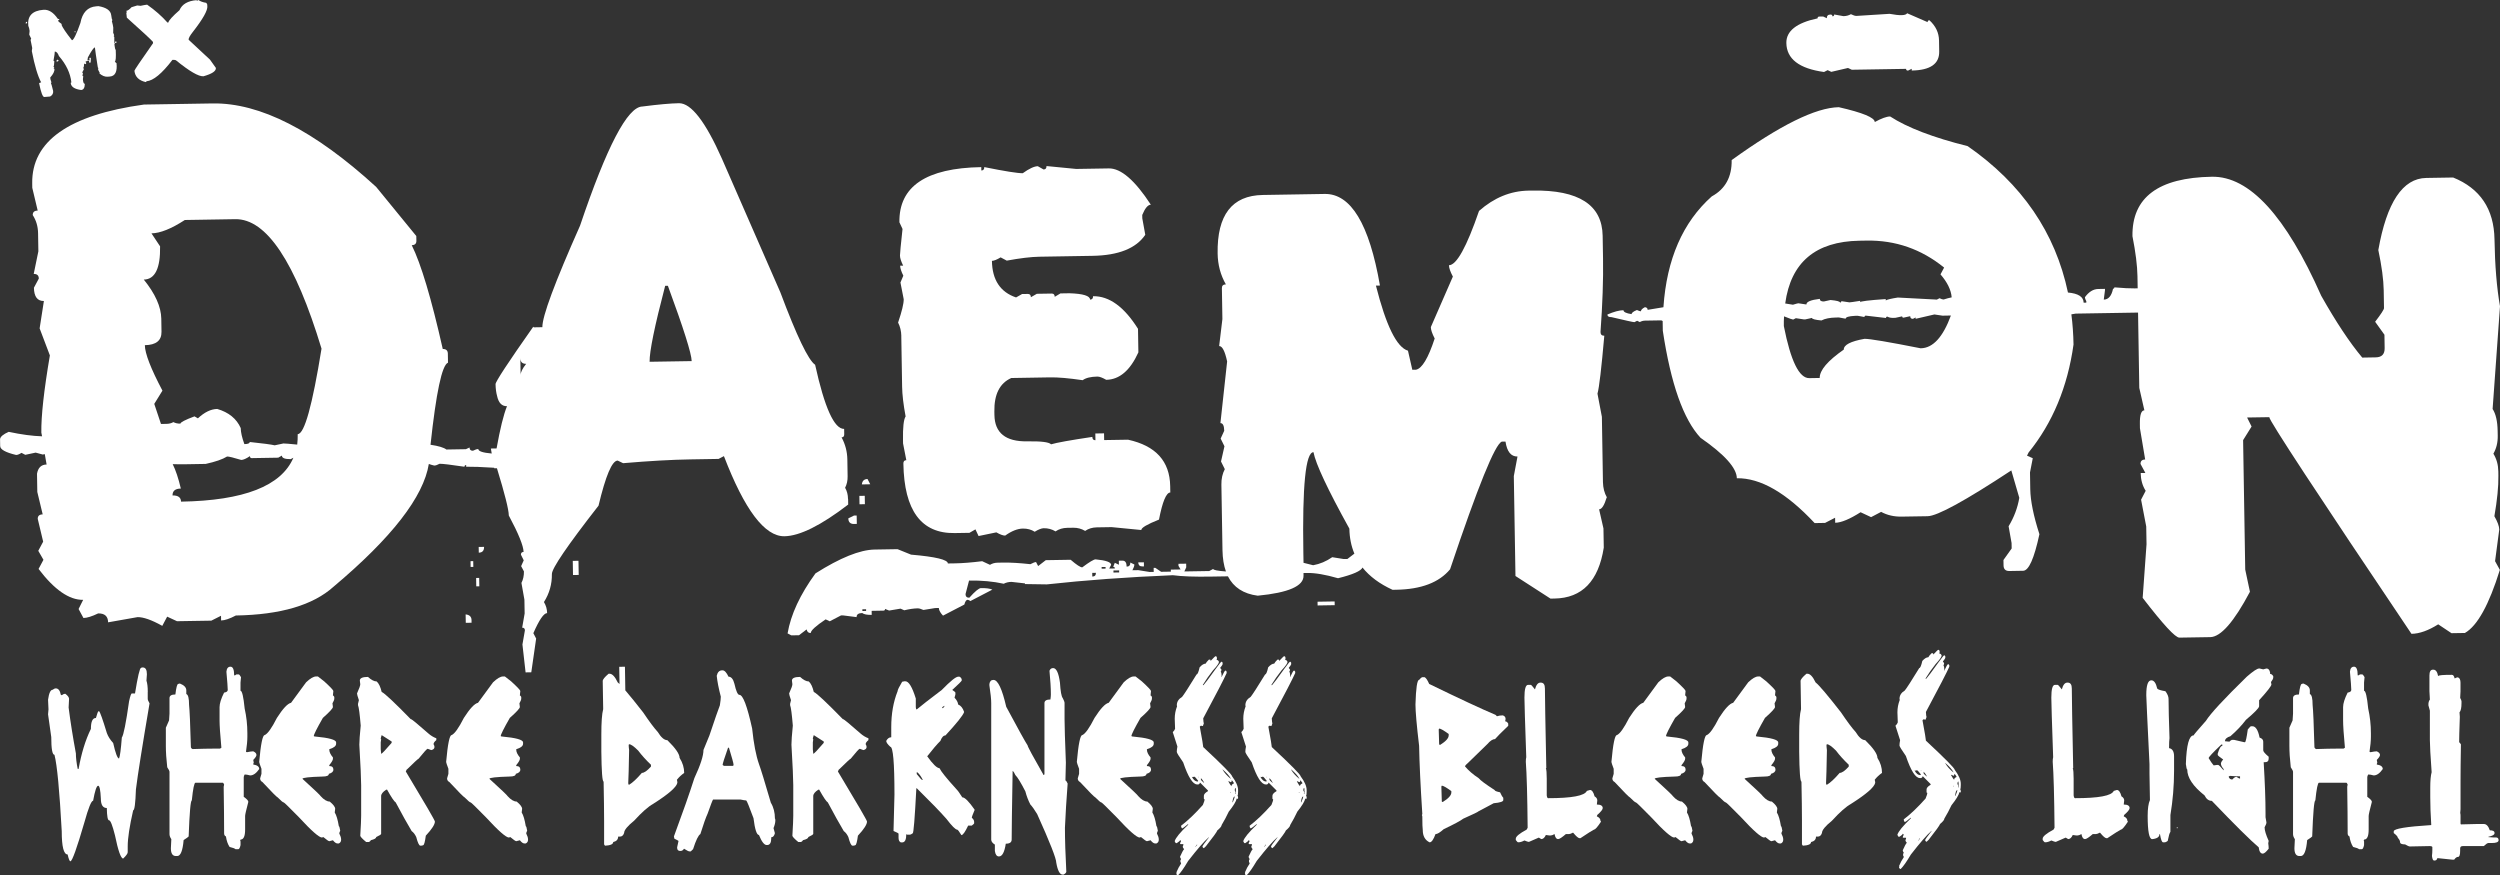
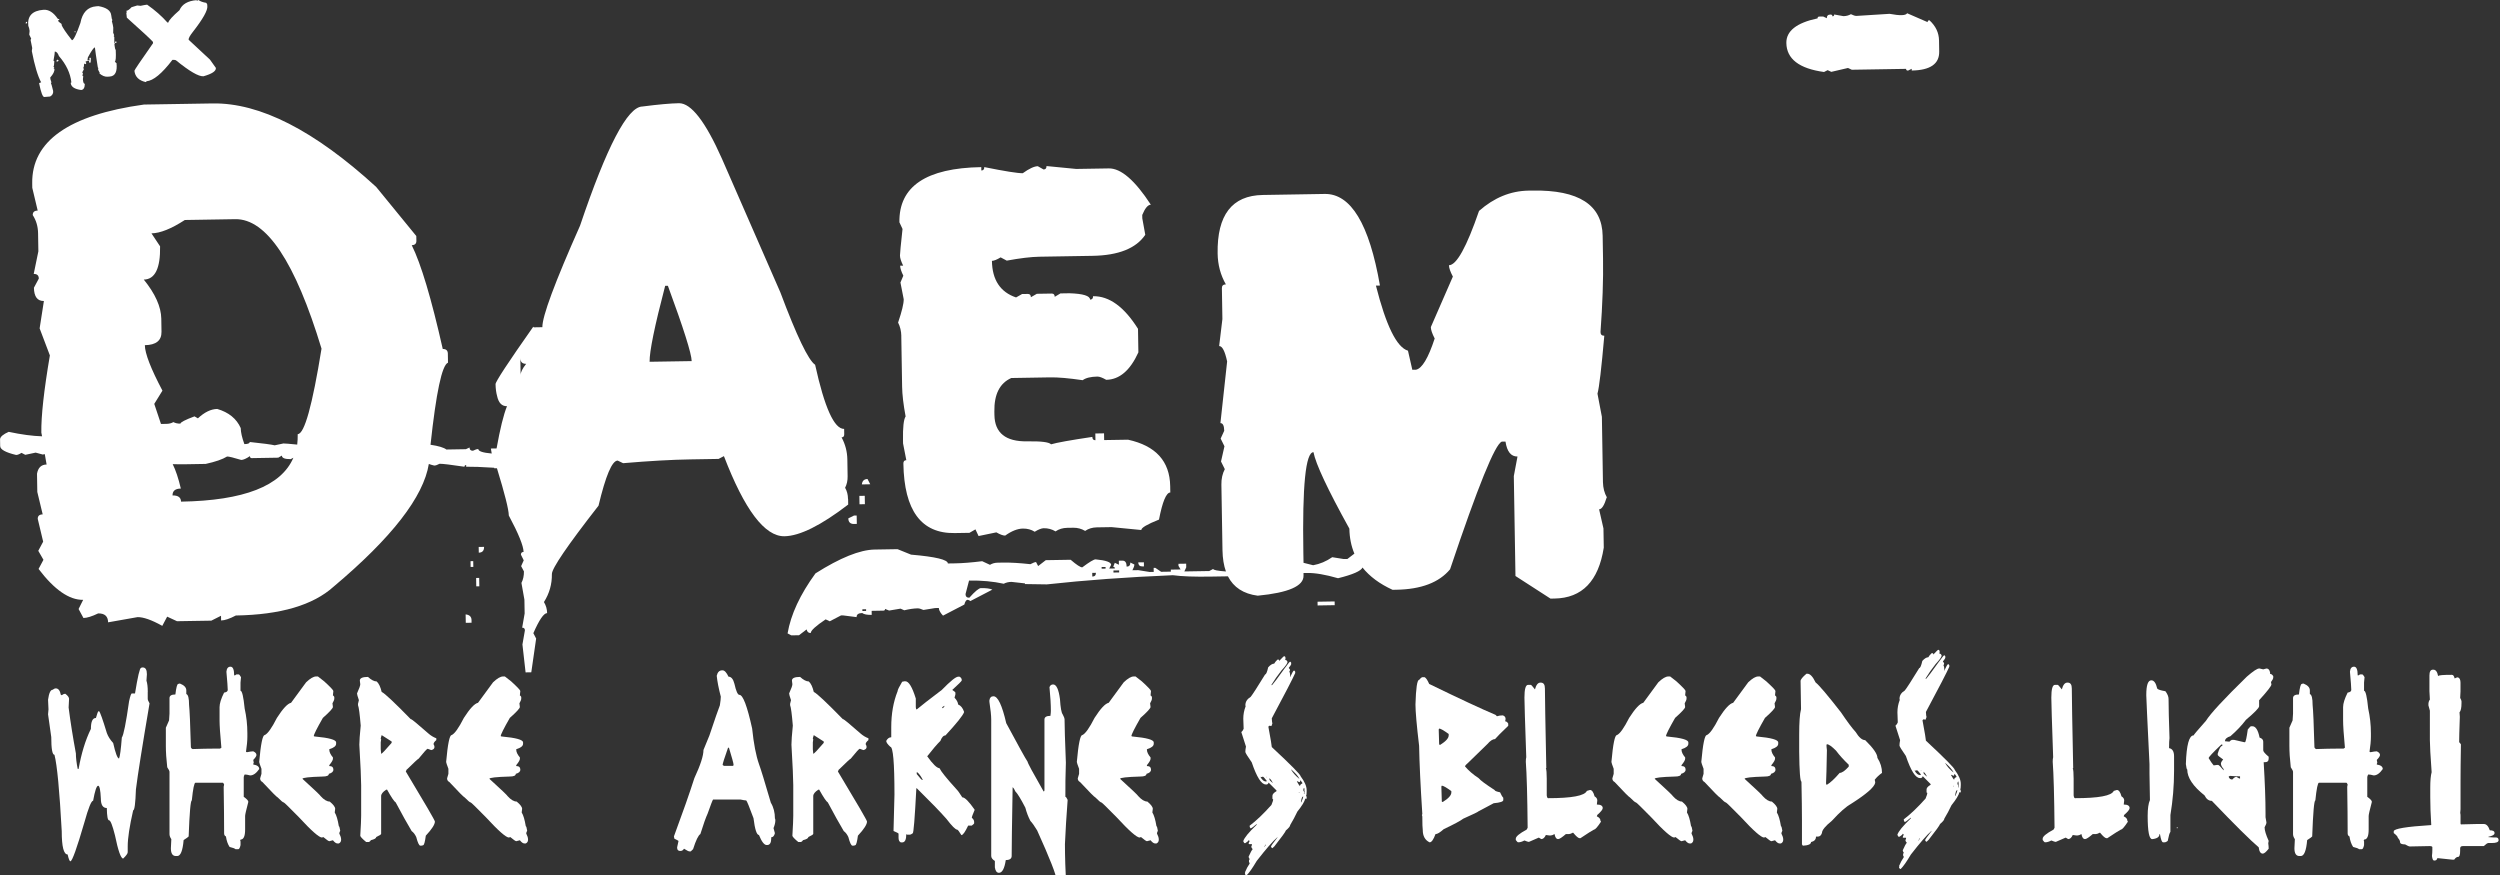
<svg xmlns="http://www.w3.org/2000/svg" id="b" viewBox="0 0 849.56 297.5">
  <rect x="0" y="0" width="849.56" height="297.5" fill="#333333" stroke="none" />
  <g id="c">
    <path d="M294.81,162.78c-1.16.02-1.8.63-1.93,1.84l2.85-.05-.93-1.8Z" style="fill:#fff;" />
    <path d="M288.17,169.52c-.02-1.44-.35-2.69-.98-3.76.59-1.15.88-2.45.85-3.91l-.09-5.71c-.04-2.67-.7-5.17-1.96-7.51.61-.01.91-.36.9-1.06l-.03-1.81c-3.36.06-6.65-7.21-9.86-21.8-2.31-1.56-6.24-9.76-11.82-24.62l-19.85-45.41c-5.61-12.63-10.48-18.91-14.6-18.85-2.89.05-7.04.42-12.44,1.12-5.03.08-12.09,13.58-21.17,40.48-8.6,19.35-12.87,30.86-12.81,34.51l-2.85.05c-.16,0-.23-.07-.23-.23-8.57,12.18-12.84,18.69-12.83,19.53.03,1.53.2,2.87.52,4.01.5,2.36,1.62,3.52,3.37,3.49-1.18,2.91-2.35,7.7-3.54,14.35l-1.94.03.29,1.7c-3.03-.27-4.55-.77-4.56-1.53-.46,0-1.07.2-1.82.59-.77.01-1.15-.36-1.16-1.11l-1.24.58-6.62.11c-.86-.66-2.66-1.21-5.4-1.62,1.92-17.79,3.89-27.09,5.94-27.89l-.05-3.08c-.02-1.07-.6-1.59-1.73-1.58-3.87-17.16-7.38-28.91-10.54-35.27,1.07-.02,1.6-.52,1.58-1.51l-.03-1.6-13.65-16.7c-20.97-19.17-39.5-28.63-55.58-28.36l-23.31.38c-25.56,3.54-38.22,12.48-37.98,26.81l.02,1.48,1.84,7.74c-1.14.02-1.7.53-1.68,1.53,1.17,1.8,1.77,3.85,1.81,6.14l.1,6.17-1.58,7.69c1.14-.02,1.72.51,1.73,1.58l-1.66,3.11c.05,3.04,1.18,4.54,3.39,4.51l-1.45,9.3,3.48,9.19c-2.03,11.93-2.99,20.67-2.9,26.24l.25,1.25c-3.28-.1-7.06-.6-11.34-1.52-1.82.8-2.8,1.61-2.94,2.44l.04,2.4c.02,1.16,1.83,2.16,5.43,3.02.46,0,1.07-.25,1.82-.72l1.28.67,3.53-.75,2.41.65.69-.14.62,3.53c-1.82.03-2.9,1.08-3.26,3.14l.1,6.19,1.83,7.62c-1.14.02-1.7.53-1.68,1.53l1.84,7.74-1.66,3.11,1.76,3.05-1.66,3.11c5.38,7.08,10.43,10.58,15.15,10.5l-1.55,3.11,1.65,3.06c1.22-.02,2.89-.54,5-1.56,2.22-.04,3.35.97,3.38,3.03l10.01-1.77c1.98-.03,4.79.95,8.4,2.97l1.66-3.13,3.34,1.55,11.67-.19,3.29-1.66.03,1.6c1.22-.02,2.89-.58,5.01-1.69,15.16-.25,26.24-3.51,33.22-9.8,19.77-16.63,30.56-30.53,32.36-41.7.61.23,1.23.41,1.84.55.46,0,1.06-.21,1.8-.61,1-.02,3.82.32,8.48,1.01,0-.37.18-.57.57-.57v.56c2.11-.03,5.28.08,9.51.35l.03.18h.92c2.65,8.64,4,13.99,4.03,16.05,3.31,6.2,4.98,10.33,5.02,12.38-.61.01-.91.32-.9.93l.95,1.92-.88,1.97.95,1.8c.02,1.46-.26,2.77-.85,3.91l1.01,5.69.08,4.69-.84,4.83c.61-.01.92.29.93.9l-.84,4.81,1.07,9.48,1.94-.03,1.65-11.47-.95-1.82c1.98-4.53,3.54-6.81,4.68-6.83-.02-1.36-.39-2.61-1.08-3.75,1.85-2.92,2.75-6.09,2.7-9.52-.03-1.9,5.25-9.65,15.85-23.24,2.43-10.18,4.59-15.29,6.5-15.32l1.85.89c8.91-.76,16.51-1.19,22.84-1.29l9.6-.16,1.82-.95c7.01,18.26,13.87,27.34,20.57,27.23,5.18-.08,12.4-3.67,21.66-10.77l-.03-1.94ZM61.52,170.48c-.02-1.44-.99-2.15-2.89-2.12-.02-1.53.91-2.31,2.82-2.34-.82-3.49-1.74-6.25-2.76-8.29,1.38.05,2.94.06,4.69.03l6.52-.11c3.33-.73,5.76-1.57,7.27-2.52.61-.01,2.21.38,4.81,1.17.69-.01,1.68-.44,2.96-1.3,0,.46.2.68.59.68l9.02-.15,1.24-.71c.01.83,1.01,1.23,3,1.2l.91-.47c-4.11,9.6-16.84,14.57-38.18,14.92ZM101.17,147.54c.02,1.22-.04,2.41-.17,3.54-2.67-.26-4.24-.39-4.69-.38l-2.97.63c-1.15-.28-3.97-.66-8.48-1.13,0,.46-.6.7-1.82.72-.8-2.2-1.21-4.01-1.24-5.46-1.42-3.19-4.08-5.35-7.98-6.49-2.14.04-4.33,1.1-6.57,3.19l-1.16-.67c-3.19,1.19-4.78,2.02-4.77,2.47-.92.02-1.72-.16-2.4-.52-.68.39-1.47.59-2.39.6l-1.83.03-2.28-6.82,2.78-4.5c-3.95-7.48-5.94-12.62-5.98-15.45,3.82-.06,5.7-1.58,5.66-4.55l-.07-4.46c-.07-4.04-2.05-8.47-5.95-13.28,3.82-.06,5.67-3.83,5.54-11.3l-2.93-4.41c2.97-.05,6.75-1.56,11.34-4.54l17.14-.28c10.59-.17,20.37,14.5,29.31,44-3.12,19.33-5.81,29.02-8.09,29.05ZM176.92,127.44l-.09-5.73c.02,1.31.68,1.95,1.97,1.93-1.27,1.62-1.89,2.89-1.88,3.8ZM220.75,122.95c-.06-3.51,1.7-12.12,5.29-25.82l.92-.02c5.35,14.55,8.05,23.09,8.09,25.6l-14.29.23Z" style="fill:#fff;" />
-     <rect x="194.69" y="190.58" width="1.94" height="4.81" transform="translate(-3.15 3.24) rotate(-.94)" style="fill:#fff;" />
    <path d="M158.23,208.8l.05,2.85,1.96-.03v-.9c-.03-1.16-.7-1.8-2-1.93Z" style="fill:#fff;" />
    <rect x="159.91" y="190.7" width=".92" height="1.96" transform="translate(-3.12 2.65) rotate(-.94)" style="fill:#fff;" />
    <rect x="292.05" y="168.52" width="1.83" height="2.85" transform="translate(-2.74 4.81) rotate(-.94)" style="fill:#fff;" />
    <path d="M164.5,185.84l-1.83.03.03,1.94c1.22-.02,1.82-.68,1.8-1.97Z" style="fill:#fff;" />
    <path d="M290.25,178.05l.92-.02-.05-2.85-.92.02-1.92.95c.02,1.29.68,1.93,1.97,1.91Z" style="fill:#fff;" />
    <rect x="161.82" y="196.4" width="1.04" height="2.85" transform="translate(-3.22 2.69) rotate(-.94)" style="fill:#fff;" />
    <path d="M388.05,192.47h.69s-.02-1.39-.02-1.39l-1.94.03c.08.92.51,1.37,1.27,1.35Z" style="fill:#fff;" />
    <path d="M306.28,114.23l.28,17.14c.04,2.74.44,6.12,1.19,10.15-.66,1-.96,3.67-.89,8.02l.02,1.15,1.11,5.69c-.68.01-1.01.4-1,1.16.26,15.93,6.07,23.8,17.43,23.61l5.02-.08,2.04-1.18,1.06,2.27,6.04-1.25c1.3.74,2.3,1.11,3,1.1,2.18-1.56,4.19-2.36,6.02-2.39,1.51-.02,2.85.34,4.02,1.08,1.28-.78,2.3-1.18,3.06-1.2,1.44-.02,2.78.34,4.02,1.08,1.12-.78,2.45-1.19,3.98-1.21l2.06-.03c1.44-.02,2.78.34,4.02,1.08,1.12-.78,2.45-1.19,3.98-1.21l5.02-.08,10.08.98c-.01-.76,1.99-1.94,6.01-3.54,1.19-6.11,2.47-9.19,3.85-9.21l-.04-2.17c-.14-8.46-4.91-13.71-14.32-15.77l-8.12.13-.04-2.29-2.96.05.04,2.29c-.7.01-1.05-.36-1.06-1.13-7.44,1.11-12.12,1.95-14.02,2.52-.69-.75-3.4-1.09-8.12-1.01-7.32.12-11.03-2.87-11.13-8.96l-.02-1.15c-.1-5.86,1.82-9.66,5.75-11.41l13.14-.22c2.75-.05,6.45.28,11.12.96,1.05-.78,2.72-1.19,5-1.23.69-.01,1.69.36,3,1.1,4.5-.07,8.14-3.18,10.93-9.33l-.13-8c-4.7-7.48-9.78-11.17-15.27-11.08.01.77-.33,1.15-1.02,1.16-.02-1.29-2.36-2.01-6.99-2.16l-3.08.05-1.94,1.16c-.01-.75-.36-1.12-1.04-1.11l-5.04.08-2.02,1.16c-.01-.75-.37-1.12-1.06-1.11l-1.94.03-2.04,1.16c-5.36-1.81-8.1-5.96-8.2-12.43.68-.01,1.67-.41,2.96-1.19l2.08,1.11c4.55-.84,8.24-1.28,11.06-1.33l18.06-.3c8.83-.14,14.81-2.52,17.95-7.15l-1.01-5.59-.02-1.15c.95-2.31,1.92-3.47,2.92-3.49-5.4-8.29-10.16-12.4-14.27-12.33l-11.1.18-10.08-.98c.01.77-.32,1.15-1,1.16l-1.96-1.11c-1.22.02-2.92.81-5.11,2.38-1.68.03-6.04-.66-13.08-2.08.01.77-.32,1.15-1,1.16l-.02-1.15c-18.75.31-28.02,6.56-27.82,18.75l1.06,2.27c-.59,5.42-.88,8.43-.87,9.04.01.83.38,1.97,1.08,3.42l-1.02.02c.01.83.38,1.97,1.08,3.4l-.98,2.31,1.11,5.69c.02,1.46-.61,4.1-1.91,7.93.7,1.36,1.07,2.89,1.1,4.57Z" style="fill:#fff;" />
    <rect x="447.73" y="204.46" width="5.81" height="1.27" transform="translate(-3.29 7.39) rotate(-.94)" style="fill:#fff;" />
    <path d="M546.08,169.06c-.87-1.51-1.32-3.25-1.36-5.23l-.36-22.18-1.5-7.87c.58-2.06,1.35-8.63,2.32-19.69-.85.01-1.28-.4-1.29-1.25.69-9.54.98-17.85.86-24.93l-.13-7.77c-.17-10.51-8.11-15.64-23.82-15.38l-1.38.02c-6.1.1-11.7,2.4-16.81,6.9-4.22,12.27-7.63,18.42-10.22,18.46.01.92.46,2.2,1.33,3.85l-7.49,17.17c.01.92.45,2.21,1.31,3.87-2.18,6.66-4.3,10.2-6.35,10.61l-1.25.02-1.48-6.48c-3.83-1.16-7.45-8.53-10.89-22.12l1.37-.02c-3.62-20.9-9.89-31.28-18.8-31.13l-21.04.35c-10.43.17-15.54,6.81-15.32,19.9.06,3.82.99,7.31,2.8,10.48-.92.02-1.37.45-1.35,1.29l.17,10.5-1.1,9.17c1.06-.02,1.96,1.73,2.71,5.23l-2.28,20.96c.83-.01,1.26.85,1.29,2.6l-1.21,2.65,1.29,2.62-1.17,5.17,1.29,2.6c-.81,1.54-1.2,3.3-1.16,5.27l.37,22.29c.05,2.77.44,5.17,1.17,7.21-2.88-.21-4.32-.5-4.33-.86l-1.34.71-8.46.14.64-1.39-.02-1.25-2.62.04v.69s.72,1.24.72,1.24l-3.31.05v.69s-3.3.05-3.3.05l-1.96-1.34h-.58s.02,1.38.02,1.38l-1.38.02-3.89-.62-1.96.03c.44-.84.66-1.49.66-1.95l-1.37-.67c.02.92-.4,1.38-1.25,1.4-.02-1.37-.49-2.05-1.41-2.04l-1.25.02.02,1.37-1.39-.66-.54,1.38c.38,0,.57.18.57.55l-1.94.03.67-1.26c-.02-.92-1.79-1.54-5.3-1.87-.61.01-2.12.92-4.52,2.72-.61.01-1.93-.85-3.94-2.58l-8.46.14-2.59,2-.71-1.36c-.38,0-1.02.25-1.93.72-3.67-.4-6.73-.58-9.16-.54l-1.94.03c-1,.02-1.88.26-2.63.73l-2.65-1.23c-3.65.45-6.69.69-9.14.73l-2.52.04c-.02-1.29-4.19-2.29-12.51-3l-4.59-1.86-7.77.13c-5.03.08-11.73,2.79-20.12,8.1-5.22,7.17-8.38,13.96-9.48,20.39l1.26.67,2.62-.04,2.59-1.98c.17.83.63,1.24,1.4,1.23-.01-.83,1.68-2.38,5.07-4.65l1.39.66,3.84-2h.69s4.59.58,4.59.58c-.01-.91.62-1.36,1.92-1.39.55.45,1.63.66,3.22.63l-.02-1.37,4-.07c.38,0,.56-.21.55-.59l1.38.56,3.89-.65,1.26.56c1.74-.42,3.27-.64,4.57-.66.46,0,1.11.17,1.95.55l3.99-.65,1.25-.02c0,.54.29,1.19.84,1.94.15.22.35.44.57.66l7.25-3.77c.28-1.08.66-1.62,1.12-1.62.39.08.7.22.92.44l7.48-3.89c-.84-.38-2.13-.55-3.88-.52-.7.01-2.01,1.1-3.95,3.27-.85.01-1.28-.4-1.29-1.23l1.2-4.6c4.26-.07,8.19.29,11.79,1.08.75-.4,1.63-.61,2.62-.63l4.59.51v.23s7.42.11,7.42.11c13.09-1.43,27.36-2.48,42.83-3.12,3.05.41,7.39.57,13.03.47l5.69-.09c1.92,3.76,5.29,5.96,10.13,6.58,10.43-1,15.62-3.27,15.56-6.78v-.92s1.18-.02,1.18-.02c2.75-.05,6.27.55,10.55,1.79,5.05-1.25,7.81-2.47,8.31-3.64,2.43,3.04,5.82,5.56,10.21,7.57l1.27-.02c8.46-.14,14.55-2.46,18.28-6.95,9.44-28.12,15.3-42.57,17.58-43.38l1.25-.02c.51,3.42,1.88,5.12,4.08,5.08l-1.25,6.65.56,33.95,11.9,7.68,1.37-.02c9.37-.15,14.95-5.92,16.74-17.3l-.11-6.52-1.48-6.5c.92-.02,1.77-1.36,2.58-4.04ZM293.06,207.63v-.58s1.26-.02,1.26-.02v.58s-1.26.02-1.26.02ZM371.19,195.93l-.02-1.25,1.25-.02c.01.83-.4,1.26-1.23,1.27ZM374.36,193.25v-.56s1.34-.02,1.34-.02v.56s-1.34.02-1.34.02ZM378.38,194.56v-.69s1.93-.03,1.93-.03v.69s-1.93.03-1.93.03ZM457.88,189.95l-1.27.02-3.89-.62c-2.03,1.41-4.19,2.32-6.48,2.73l-3.27-.82-.06-3.46c-.37-22.72.77-34.1,3.44-34.14.74,3.96,4.81,12.63,12.2,25.99.05,3.1.63,5.93,1.7,8.49l-2.38,1.82Z" style="fill:#fff;" />
-     <path d="M849.31,179.98c-.02-1.15-.58-2.67-1.66-4.56.96-5.5,1.42-10.08,1.36-13.73l-.02-1.5c-.04-2.28-.6-4.28-1.68-6.01,1.02-1.78,1.52-3.81,1.48-6.09l-.03-1.6c-.05-3.34-.63-5.85-1.71-7.51l2.51-34.92c-1.1-6.23-1.73-13.81-1.87-22.72-.17-10.29-4.86-17.3-14.05-21.02l-9.14.15c-8,.13-13.43,8.3-16.29,24.5,1.16,5.47,1.77,10.03,1.83,13.68l.1,6.06c0,.46-1,2.01-3.01,4.63l3.16,4.41.07,4.56c.03,2.06-.98,3.1-3.03,3.13l-4.58.08c-4.28-5.11-8.93-12.12-13.95-21.02-12.03-27.17-24.41-40.65-37.13-40.44-18.22.3-27.22,7.04-27.01,20.22,1.08,5.47,1.64,10,1.7,13.58l.07,4.12-1.06.02c-1.53.03-3.81-.09-6.86-.35,0,.31-.15.46-.45.47-.5,2.44-1.55,3.67-3.15,3.7l.41-3.19v-.46s-2.3.04-2.3.04c-1.68.03-3.19.96-4.52,2.8,0,.31.16.76.48,1.37v.46s-.91.02-.91.02c-.03-1.98-1.81-3.14-5.33-3.45-4.29-20.36-15.65-36.94-34.07-49.74-11.72-2.93-20.5-6.29-26.36-10.09-1.22.02-2.96.65-5.22,1.9-.02-1.51-4.09-3.19-12.21-5.05-7.85.13-19.99,6.12-36.42,17.97.09,5.72-2.16,9.84-6.76,12.34-9.85,8.78-15.32,21.33-16.43,37.67-1.52.25-3.31.54-5.36.88,0-.53-.32-.83-.93-.9-.91.47-1.36.94-1.35,1.4-.29,0-.74-.14-1.36-.44-1.21.48-1.82.95-1.81,1.4-1.84-.27-2.76-.72-2.77-1.33-1.44.02-3.26.51-5.46,1.46.01.61.47.91,1.39.89,4.81,1.15,7.41,1.71,7.8,1.71l.91-.47.92.44c.53-.31,1.13-.48,1.8-.49l5.5-.09.46.22.05,3.31c2.72,18.02,7,30.14,12.83,36.38,8.16,5.66,12.27,10.24,12.33,13.74,8.01-.13,16.82,4.95,26.44,15.24l3.54-.06,3.41-1.76.03,1.71c2.05-.03,4.93-1.23,8.63-3.58l3.57,1.67,3.41-1.79c2.07,1.12,4.4,1.66,6.99,1.61l8.81-.14c3.28-.05,12.77-5.24,28.44-15.56l2.71,9.31c-.56,3.37-1.77,6.59-3.63,9.67l1.01,5.71.03,1.83-2.79,3.92.03,1.83c.02,1.29.68,1.93,1.97,1.91l4.69-.08c1.92-.03,3.75-4.18,5.53-12.43-2.01-6.22-3.04-11.32-3.11-15.28l-.09-5.71.94-4.83-1.95-.86.53-1.08c8.16-10.07,13.26-22.3,15.27-36.69-.06-3.5-.3-6.92-.73-10.26l1.48-.25,21.18-.35.42,25.6,1.73,7.62c-1.07.02-1.58,1.56-1.53,4.61l.02,1.48,1.78,10.62c-1.07.02-1.6.52-1.58,1.51l1.65,3.06-1.6.03c.04,2.29.6,4.3,1.7,6.04l-1.56,3.01,1.75,9.12.1,6.04-1.31,18.21c6.94,9.02,11.1,13.53,12.47,13.51l10.5-.17c3.58-.06,8.07-5.2,13.48-15.41l-1.6-7.54-.72-43.99,2.88-4.63-1.53-3.06,7.54-.12c.02,1.22,16.12,25.77,48.32,73.63,2.73-.04,5.76-1.13,9.09-3.23l4.51,3.01,4.56-.07c4.24-2.43,8.2-9.58,11.88-21.45l-1.63-2.95,1.41-10.65ZM652.75,118.37c-11.01-2.18-17.39-3.26-19.14-3.23-4.73.84-7.07,2.06-7.05,3.66-5.5,3.83-8.22,7.04-8.18,9.64l-3.54.06c-3.43.06-6.32-5.84-8.65-17.69-.02-1.14,0-2.24.07-3.31,1.83.74,2.86,1.1,3.1,1.1l.91-.47,2.74.41h.46s2.28-.5,2.28-.5c0,.37,1.08.66,3.22.86,1.2-.63,2.86-.96,5.01-1l.92-.02,2.3.42c0-.54,1.05-.86,3.17-.97l.92-.02,2.3.42c0-.3.14-.46.45-.47l6.87.8c0-.3.14-.46.45-.47.55.3,1.16.44,1.84.43l.92-.02,2.28-.5c0,.31.16.46.47.45l2.26-.5c.01.61.32.91.93.9l.91-.47v.46s6.38-1.48,6.38-1.48l2.76.41,2.85-.05c-2.7,7.35-6.11,11.06-10.21,11.13ZM660.48,101.78c-.31,0-.77-.14-1.38-.44l-.91.47-13.26-.7c-2.2.34-3.57.67-4.11.98v-.46c-5.79.4-8.68.76-8.68,1.06v-.46c-2.13.34-3.34.51-3.65.52l-2.76-.41c0,.31-.15.46-.45.47,0-.37-1.08-.66-3.22-.86l-2.26.5c-.92.02-1.38-.28-1.39-.89-3.05.36-4.57.99-4.55,1.91l-2.74-.41c-.16,0-.76.17-1.83.49-.85-.14-1.73-.27-2.63-.42,1.9-13.98,10.31-21.09,25.26-21.33l2.4-.04c9.83-.16,18.61,2.9,26.34,9.17l-1.23,2.31c2.34,2.7,3.6,5.31,3.8,7.81-.85.17-1.76.41-2.74.73Z" style="fill:#fff;" />
    <polygon points="25.66 10.96 25.6 10.57 25.36 10.58 25.41 10.98 25.66 10.96" style="fill:#fff;" />
    <path d="M10.04,10.36l.02.2-.12,1.21.66,1.36-.21.43c.35,1.65.53,2.57.56,2.77l-.14,1.02c.97,4.99,2.03,8.54,3.18,10.64-.15.01-.39.1-.71.26.64,3.18,1.23,4.75,1.78,4.71l1.96-.16c.79-.43,1.13-1.06,1.04-1.9-.39-1.6-.65-2.53-.79-2.78l.23-.02-.36-1.18-.07-.58c1.03-1.15,1.51-2.13,1.42-2.94-.17.01-.26-.05-.27-.17.16,0,.24-.08.23-.22l-.3-.39c.16,0,.27-.62.31-1.84-.18.01-.27-.05-.28-.18.32-1.77.47-2.79.43-3.06.56-.04,1.04.46,1.42,1.51,2.47,2.85,3.88,5.84,4.23,8.97-.17.01-.24.08-.23.2.13,1.29,1.31,2.07,3.54,2.36.82-.06,1.24-.77,1.25-2.11-.29.02-.48-.3-.59-.96l-.06-.61.12-1.02c-.15.01-.24-.05-.27-.17l.16-.83-.28-.37c.11,0,.32-.36.62-1.06l-.29-.39c.22-.02.32-.5.33-1.44.17,0,.27.05.28.18.33-.02.48-.16.46-.43l-.28-.38.46-.24.76-.05.07.6.48-.05.07-1.42-.02-.2-.48.05.09.81-.76.05.17-1.03c1.19-2.23,1.98-3.36,2.38-3.39.12,1.13.45,3.38.99,6.77l.27.38-.23.02c.04.38.27.9.66,1.56l-.25.02c.99.88,1.96,1.27,2.9,1.2l.74-.06c1.82-.14,2.58-1.67,2.26-4.6-.17.01-.36-.18-.57-.58.33-.02.43-1.31.31-3.86-.17-.16-.3-.62-.38-1.37l-.07-.61.19-.41-.23.02v-2.02s-.27-.39-.27-.39l.23-.02c-.05-.44-.16-.76-.34-.98l.03-1.81c-.06-.56-.22-1.29-.47-2.17l.18-.43c-.17-.12-.3-.65-.4-1.58-.18-1.62-1.63-2.65-4.35-3.11l-.76.06c-2.91.22-4.7,2.11-5.37,5.66-1.36,3.87-2.32,5.83-2.86,5.87-2.02-2.54-3.22-4.33-3.62-5.36l.26-.03c-.92-.66-1.39-1.09-1.41-1.31l.48-.22c-.03-.22-.21-.35-.55-.39-1.47-2.16-3.09-3.17-4.85-3.04-3.8.3-5.52,2.11-5.16,5.45.22.49.37,1.03.43,1.59Z" style="fill:#fff;" />
    <polygon points="39.55 14.11 39.02 14.16 39.07 14.57 39.6 14.52 39.55 14.11" style="fill:#fff;" />
    <path d="M19.21,20.73l.03.21.25-.02.46-.26-.3-.37c-.28.02-.43.17-.44.43Z" style="fill:#fff;" />
    <path d="M9.22,7.59l-.02-.2c-.28.02-.43.17-.46.43l.02.2c.33-.03.48-.17.46-.43Z" style="fill:#fff;" />
    <path d="M43.17,3.94l-.24.48.17,1.58c5.28,4.72,8.23,7.46,8.87,8.22l.04.46c-4.25,6.05-6.36,9.17-6.33,9.38.22,2.01,1.49,3.29,3.82,3.83.19-.02.27-.11.26-.27,2.33-.18,5.27-2.6,8.84-7.28.42-.03.81,0,1.16.12,4.61,3.76,7.74,5.58,9.39,5.46,2.92-.83,4.32-1.77,4.21-2.84l-2-2.81-7.26-6.76c-.06-.48.4-1.35,1.4-2.62,3.46-4.43,5.12-7.37,4.96-8.83l-.07-.67-.32-.43c-1.08-.16-1.96-.47-2.65-.95l-.54.28-.03-.24c-3.02.23-4.97,1.37-5.86,3.42-2.35,2.06-3.61,3.45-3.79,4.18l-.29.02c-1.94-2.19-4.24-4.21-6.91-6.08-.48.04-1.22.17-2.24.39l-1.13-.12-1.93.59c-.69.76-1.31,1.19-1.87,1.28.03.16.14.23.33.22Z" style="fill:#fff;" />
    <path d="M619.86,24.46l1.22-.62,1.24.58,5.67-1.32,1.3.6,18.44-.3c0,.41.23.6.68.59l1.24-.62v.6c6.3-.1,9.41-2.25,9.34-6.45l-.06-3.77c-.04-2.62-1.13-4.91-3.26-6.86-.42,0-.62.22-.61.64l-6.97-3.03c-.43.8-2.42.87-5.96.2l-11.28.71c-.45,0-1.07-.19-1.86-.59-.74.43-1.59.65-2.53.67l-3.16-.57c0,.42-.19.63-.59.63,0-.42-.24-.62-.7-.61-.82.01-1.22.43-1.21,1.25l-1.24-.58-1.31.02c-.41,0-.6.21-.59.61-7.14,1.51-10.68,4.3-10.61,8.38.09,5.41,4.36,8.69,12.83,9.85Z" style="fill:#fff;" />
    <path d="M50.22,235.17c0-1.71-.15-2.99-.45-3.86l.15-2.17c0-1.55-.46-2.32-1.39-2.32h-.32l-.3.17c-.42,0-1.09,2.89-2.03,8.66h-1.07c-.25,0-.55.87-.94,2.62-1.06,7.45-1.88,11.57-2.47,12.37-.31,4.02-.63,6.4-.94,7.12-.54,0-1.21-1.75-2-5.27-1.02-1.11-1.74-2.24-2.15-3.39-1.4-4.62-2.28-7.09-2.64-7.42h-.15c-.2,0-.51.77-.92,2.3-1.14,0-1.71,1.24-1.71,3.71-1.87,3.83-3.26,8.37-4.18,13.62h-.3c-.42-2.06-.62-3.82-.62-5.27-1.04-5.64-1.87-10.84-2.47-15.61,0-.31.05-1.29.15-2.94,0-.51-.42-1.08-1.24-1.71h-.15c-.34,0-.7.16-1.09.47l-.32-.15c-.29-1.45-.85-2.17-1.71-2.17-.33,0-.68.16-1.07.47-.72,0-1.25,1.13-1.56,3.39,0,.37.05,1.46.15,3.26,0,.23-.05.79-.15,1.68l1.09,7.74c0,4.02.36,6.03,1.09,6.03.9,3.5,1.72,12.15,2.47,25.97,0,5.26.67,7.89,2,7.89.35,1.55.67,2.32.94,2.32.61,0,2.2-4.43,4.78-13.3,1.35-4.85,2.33-7.27,2.94-7.27.62-3.4,1.19-5.1,1.71-5.1.48,0,.79,1.44.92,4.33,0,2.16.67,3.24,2.03,3.24.04,2.79.3,4.18.77,4.18s1.15,1.7,2,5.1c1.08,5.26,2.01,7.89,2.79,7.89,1.02-.98,1.54-1.7,1.54-2.15v-2.03c0-2.73.62-6.79,1.85-12.2.47,0,.78-2.37.94-7.12.61-4.91,2.15-14.66,4.63-29.23-.42-.71-.62-1.22-.62-1.54v-2.32Z" style="fill:#fff;" />
    <path d="M86.06,259.8c0-.22.05-.43.17-.62l-.17-.94c.72-.74,1.09-1.3,1.09-1.68,0-.5-.36-.91-1.09-1.24-.46,0-1.17.1-2.15.3l-.32-.15c.31-2.03.47-3.73.47-5.1v-1.24c0-2.84-.31-5.63-.92-8.36-.4-4.02-.87-6.03-1.41-6.03v-2.77l.17-1.85c-.34-.62-.61-.94-.79-.94h-.77l-.47.32h-.3c0-1.96-.42-2.94-1.24-2.94s-1.29.57-1.39,1.71c.3,3.34.45,5.4.45,6.18,0,.49-.42.79-1.24.92-1.02,2.04-1.54,3.68-1.54,4.95v4.48c0,1.71.2,4.81.62,9.3-.26.2-.42.3-.47.3h-2.17c-1.88,0-4.24.05-7.1.15-.31-.07-.52-.28-.62-.62-.21-7.7-.42-12.49-.62-14.37,0-2.27-.31-3.51-.94-3.71v-1.24c0-.98-.72-1.75-2.15-2.32-.25,0-.45.05-.62.15-.34,0-.66,1.19-.94,3.56-1.34,0-2,.42-2,1.24v5.27c0,.51-.05,1.28-.15,2.3l-1.09,2.49v6.18c0,2.06.15,4.48.47,7.25.51.76.77,1.27.77,1.56v21.17c0,.53.2,1.1.62,1.71-.1,1.52-.15,2.55-.15,3.09,0,1.76.56,2.64,1.71,2.64h.45c1.14,0,1.86-1.81,2.17-5.42,1.05-.67,1.62-1.08,1.71-1.24.3-8.14.65-12.22,1.07-12.22.41-4.02.82-6.03,1.24-6.03h9.27c.15,0,.31.21.47.62l-.15.77c.1,6.34.15,11.4.15,15.16v.62c0,.54.2.91.62,1.09.21,1.44.62,2.62,1.24,3.56,1.08.26,1.75.51,2.03.77h.92c.31,0,.56-.46.77-1.39v-1.26l-.15-.3c.1,0,.15-.11.15-.32,1.03,0,1.56-1.13,1.56-3.39v-4.65c0-.43.36-2.01,1.09-4.78,0-.41-.52-.98-1.56-1.71v-6.65c0-.28.11-.6.32-.94.51,0,1.13.11,1.85.32,1.05,0,2.08-.72,3.09-2.17,0-.82-.68-1.33-2.03-1.54Z" style="fill:#fff;" />
    <path d="M115.61,282.29c-.16-1.02-.31-1.54-.47-1.54-.36-2.2-.82-3.75-1.39-4.65.1-.75.15-1.16.15-1.24,0-.62-.62-1.45-1.85-2.47-.95,0-1.98-.62-3.09-1.85-.1-.26-2.16-2.22-6.18-5.88,0-.38,2.27-.64,6.8-.77,1.45,0,2.17-.3,2.17-.92,1.02-.28,1.54-.75,1.54-1.41,0-.82-.46-1.24-1.39-1.24v-.3c.82-1.01,1.24-1.73,1.24-2.17v-.45c-.83-.98-1.24-1.86-1.24-2.64v-.15c1.55-.48,2.32-1.1,2.32-1.85v-.47c0-.9-2.38-1.56-7.12-2h-.15l-.32-.15c0-.52,1.03-2.59,3.09-6.18,2.27-2.01,3.41-3.25,3.41-3.71,0-.27-.05-.68-.15-1.24.41-.72.62-1.24.62-1.56v-.62c-.16-.31-.31-.47-.47-.47l.15-1.54c0-.28-1.03-1.37-3.09-3.26l-2.15-1.68h-.62c-.88,0-2.02.67-3.41,2l-5.1,6.95c-1.17.25-2.77,1.95-4.8,5.12-1.75,3.45-3.14,5.41-4.18,5.86-.69,0-1.31,3.04-1.85,9.13,0,.19.26.96.77,2.32v1.71c0,.1-.15.61-.45,1.54,0,.57.26.98.77,1.24,3.17,3.4,4.91,5.15,5.24,5.27,1.09,1.12,1.77,1.68,2.03,1.68.15,0,1.85,1.66,5.1,4.97,4.27,4.64,6.91,6.95,7.89,6.95.2-.1.35-.15.47-.15,1.11.93,1.77,1.39,2,1.39.73-.21,1.14-.32,1.24-.32.56.72,1.08,1.09,1.54,1.09h.47c.51-.26.77-.67.77-1.24v-.15c0-.54-.21-1.2-.62-2,0-.21.11-.52.32-.94Z" style="fill:#fff;" />
    <path d="M139.59,244.4c-5.58-5.71-8.87-8.81-9.89-9.27-.42-1.75-.98-2.93-1.71-3.56-.83,0-1.81-.51-2.94-1.54-1.85,0-2.77.42-2.77,1.24,0,.07.05.48.15,1.24,0,.47-.36,1.5-1.09,3.09v.15c0,.25.2.97.62,2.17-.2.72-.3,1.14-.3,1.24v.47c.3.77.6,3.09.92,6.95-.31,3.09-.47,5.25-.47,6.48.41,7.07.62,11.66.62,13.77v10.36c0,1.24-.1,3.51-.3,6.8,0,.31.67,1.03,2,2.15h.94c.41-.26.62-.46.62-.62,1.24-.3,1.85-.65,1.85-1.07,1.12-.52,1.68-.88,1.68-1.09v-12.84c0-.69.56-1.42,1.71-2.17h.32c1.46,2.63,2.44,4.07,2.92,4.33,2.12,3.98,3.92,7.23,5.42,9.74.62.44,1.14,1.12,1.56,2.03.51,1.95.97,2.92,1.39,2.92h.32c.22,0,.43-.05.62-.15.33,0,.63-1.08.92-3.24,2.06-2.22,3.09-3.82,3.09-4.8,0-.38-3.3-6.06-9.89-17.01.2-.51.35-.77.47-.77,2.41-2.37,3.7-3.56,3.86-3.56,1.83-2.26,2.86-3.39,3.09-3.39.75.3,1.16.45,1.24.45.72-.17,1.09-.52,1.09-1.07,0-.28-.11-.6-.32-.94,0-.41.31-.87.94-1.39v-.62c-.95-.34-1.89-.91-2.79-1.71-3.62-3.2-5.58-4.8-5.86-4.8ZM133.09,252.44c-2.12,2.47-3.3,3.71-3.56,3.71l-.15-1.54v-2.32l.15-1.09c-.1,0-.15-.05-.15-.15,0-.18.11-.6.32-1.24l3.39,2.17v.45Z" style="fill:#fff;" />
    <path d="M179.14,282.29c-.16-1.02-.31-1.54-.47-1.54-.36-2.2-.82-3.75-1.39-4.65.1-.75.15-1.16.15-1.24,0-.62-.62-1.45-1.85-2.47-.95,0-1.98-.62-3.09-1.85-.1-.26-2.16-2.22-6.18-5.88,0-.38,2.27-.64,6.8-.77,1.45,0,2.17-.3,2.17-.92,1.02-.28,1.54-.75,1.54-1.41,0-.82-.46-1.24-1.39-1.24v-.3c.82-1.01,1.24-1.73,1.24-2.17v-.45c-.83-.98-1.24-1.86-1.24-2.64v-.15c1.55-.48,2.32-1.1,2.32-1.85v-.47c0-.9-2.38-1.56-7.12-2h-.15l-.32-.15c0-.52,1.03-2.59,3.09-6.18,2.27-2.01,3.41-3.25,3.41-3.71,0-.27-.05-.68-.15-1.24.41-.72.62-1.24.62-1.56v-.62c-.16-.31-.31-.47-.47-.47l.15-1.54c0-.28-1.03-1.37-3.09-3.26l-2.15-1.68h-.62c-.88,0-2.02.67-3.41,2l-5.1,6.95c-1.17.25-2.77,1.95-4.8,5.12-1.75,3.45-3.15,5.41-4.18,5.86-.69,0-1.31,3.04-1.85,9.13,0,.19.26.96.77,2.32v1.71c0,.1-.15.61-.45,1.54,0,.57.26.98.77,1.24,3.17,3.4,4.91,5.15,5.24,5.27,1.09,1.12,1.77,1.68,2.03,1.68.15,0,1.85,1.66,5.1,4.97,4.27,4.64,6.91,6.95,7.89,6.95.2-.1.35-.15.47-.15,1.11.93,1.78,1.39,2,1.39.72-.21,1.14-.32,1.24-.32.56.72,1.08,1.09,1.53,1.09h.47c.51-.26.77-.67.77-1.24v-.15c0-.54-.21-1.2-.62-2,0-.21.11-.52.32-.94Z" style="fill:#fff;" />
-     <path d="M230.18,265.75l-.15-.77c.69-.88,1.52-1.65,2.47-2.32,0-1.78-.52-3.48-1.56-5.1,0-1.32-1.39-3.33-4.16-6.03-1.04,0-2.13-.93-3.26-2.79-1.21-1.31-2.86-3.52-4.95-6.63-2.54-3.26-4.57-5.76-6.07-7.5l-.13-8.04-1.94.03.1,5.85c-.24-.23-.45-.42-.62-.56-.93-1.96-1.85-2.94-2.77-2.94h-.32c-1.34,1.14-2,1.96-2,2.47.1,4.05.15,7.09.15,9.13v.47c-.42,1.55-.62,4.43-.62,8.66v5.71c.07,6.81.33,10.21.77,10.21.11,5.52.17,9.95.17,13.3v8.04l.3.45c1.86-.1,2.79-.51,2.79-1.24,1.12-.26,1.68-.87,1.68-1.85h.62c.67,0,1.14-.41,1.41-1.24,0-.95,1.13-2.33,3.39-4.16,2.65-2.9,4.82-4.81,6.5-5.74,5.14-3.27,7.87-5.63,8.19-7.1v-.32ZM221.21,260.5c-1.28,1.44-2.31,2.15-3.09,2.15-1.72,2-3.17,3.35-4.33,4.03h-.15c0-.11-.05-.27-.15-.47.1-1.75.2-5.51.3-11.3-.1-.71-.15-1.33-.15-1.85.1,0,.15-.05.15-.15.62,0,1.65.72,3.09,2.17,1.22,1.62,2.67,3.22,4.33,4.8v.62Z" style="fill:#fff;" />
    <path d="M263.34,278.2c0-2.09-.46-3.89-1.39-5.42-2.06-7.08-3.41-11.45-4.03-13.13-1.02-2.91-1.8-6.93-2.32-12.07-1.68-7.63-3.12-11.45-4.33-11.45-.57,0-1.13-1.24-1.68-3.71-.42-1.65-1.09-2.47-2.03-2.47-.67-1.43-1.34-2.15-2-2.15h-.15c-.95,0-1.57.62-1.85,1.85.2,1.93.66,4.3,1.39,7.1,0,.63-.11,1.61-.32,2.94-.51,1.3-1.7,4.7-3.54,10.21l-2.03,4.95c0,1.96-1.03,5.15-3.09,9.57-1.65,5.16-3.97,11.76-6.95,19.81l.15.77c.79.38,1.26.64,1.41.77,0,.1-.16.82-.47,2.17v.15c0,.72.36,1.09,1.09,1.09.55,0,.96-.26,1.24-.77.96.61,1.58.92,1.85.92h.45l.79-.77c.96-3.01,1.79-4.72,2.47-5.12,1.05-3.37,1.88-5.68,2.47-6.95,1.05-2.98,1.67-4.58,1.85-4.8h9.27c.99.21,1.66.32,2,.32.22.16,1.05,2.17,2.47,6.03.47,3.81,1.09,5.71,1.85,5.71.92,2.28,1.8,3.41,2.62,3.41h.17c.92,0,1.39-.78,1.39-2.32v-.32c.61,0,1.02-.46,1.24-1.39l-.47-1.71c.41-1.01.62-1.88.62-2.62,0-.41-.05-.62-.15-.62ZM249.27,259.95c0,.21-.1.32-.3.32h-2.94l-.47-.32c0-.41.62-2.37,1.85-5.86h.3c1.03,3.4,1.56,5.3,1.56,5.71v.15Z" style="fill:#fff;" />
    <path d="M286.43,244.4c-5.58-5.71-8.87-8.81-9.89-9.27-.42-1.75-.98-2.93-1.71-3.56-.83,0-1.81-.51-2.94-1.54-1.85,0-2.77.42-2.77,1.24,0,.07.05.48.15,1.24,0,.47-.36,1.5-1.09,3.09v.15c0,.25.2.97.62,2.17-.2.72-.3,1.14-.3,1.24v.47c.3.77.6,3.09.92,6.95-.31,3.09-.47,5.25-.47,6.48.41,7.07.62,11.66.62,13.77v10.36c0,1.24-.1,3.51-.3,6.8,0,.31.67,1.03,2,2.15h.94c.41-.26.62-.46.62-.62,1.24-.3,1.85-.65,1.85-1.07,1.12-.52,1.68-.88,1.68-1.09v-12.84c0-.69.56-1.42,1.71-2.17h.32c1.46,2.63,2.44,4.07,2.92,4.33,2.12,3.98,3.92,7.23,5.42,9.74.62.44,1.14,1.12,1.56,2.03.51,1.95.97,2.92,1.39,2.92h.32c.22,0,.43-.05.62-.15.33,0,.63-1.08.92-3.24,2.06-2.22,3.09-3.82,3.09-4.8,0-.38-3.3-6.06-9.89-17.01.2-.51.35-.77.47-.77,2.41-2.37,3.7-3.56,3.86-3.56,1.83-2.26,2.86-3.39,3.09-3.39.75.3,1.16.45,1.24.45.72-.17,1.09-.52,1.09-1.07,0-.28-.11-.6-.32-.94,0-.41.31-.87.94-1.39v-.62c-.95-.34-1.89-.91-2.79-1.71-3.62-3.2-5.58-4.8-5.86-4.8ZM279.93,252.44c-2.12,2.47-3.3,3.71-3.56,3.71l-.15-1.54v-2.32l.15-1.09c-.1,0-.15-.05-.15-.15,0-.18.11-.6.32-1.24l3.39,2.17v.45Z" style="fill:#fff;" />
    <path d="M326.99,270.93c-.83-1.33-1.49-2.26-2-2.77-3.26-3.58-5.17-5.95-5.74-7.12-.84,0-2.23-1.34-4.16-4.03,1.8-2.31,3.29-4.06,4.48-5.24.48-1.24,1.05-1.85,1.71-1.85,3.78-4.08,5.89-6.71,6.33-7.89v-.15c-.44-1.29-1.11-2.12-2-2.47-.1-.78-.51-1.56-1.24-2.32l.3-1.09v-.62c0-.15-.36-.46-1.07-.92,2.16-1.96,3.24-3.05,3.24-3.26,0-.57-.26-.98-.77-1.24h-.47c-.78,0-2.64,1.5-5.56,4.5-4.28,3.24-7.12,5.45-8.51,6.63-.19,0-.29-.26-.32-.77v-2.94c-1.21-3.91-2.39-5.86-3.54-5.86h-.32l-.77.15c-1.04,1.74-1.56,2.81-1.56,3.24-1.44,3.61-2.15,7.69-2.15,12.22v3.41c-.7,0-1.27.42-1.71,1.24,0,.48.46,1.15,1.39,2,.94,0,1.41,5.42,1.41,16.25l-.32,12.37c1.14.46,1.71.76,1.71.92v1.39c0,.81.26,1.33.77,1.56h.47c.92,0,1.39-.93,1.39-2.79l.32.17h.77c.33,0,.69-.15,1.09-.47.3,0,.71-5.1,1.24-15.31h.15c4.63,4.56,7.98,8.02,10.04,10.36,1.89,2.47,3.12,3.71,3.71,3.71.18,0,.65.62,1.41,1.85.51,0,1.28-1.08,2.3-3.24h1.24c.52-.39.79-.66.79-.79v-.45c0-.52-.27-.99-.79-1.41,0-.3.31-1.17.94-2.62v-.15c-1.93-2.78-3.33-4.18-4.18-4.18ZM320.18,240.46c.05-.2.31-.41.77-.62v.17c-.26.42-.46.62-.62.62h-.15v-.17ZM313.53,265.04h-.15c-.19,0-.8-.67-1.85-2v-.62h.15c.6.44,1.22,1.27,1.85,2.47v.15Z" style="fill:#fff;" />
-     <path d="M362.06,265.21c.1-3.14.15-5.15.15-6.03-.3-7.63-.45-12.58-.45-14.84v-5.56c0-.24-.21-.76-.62-1.56-.44-.54-.76-2.29-.94-5.24-.44-3.29-1.22-4.95-2.32-4.95-.61,0-1.02.31-1.24.92.31,3.24.47,5.92.47,8.04,0,.42-.05.98-.15,1.71-1.35,0-2.03.42-2.03,1.24v24.11l-.15.32h-.15c-3.61-6.31-5.42-9.66-5.42-10.06-.8-1.2-3.22-5.59-7.27-13.13-1.4-6.08-2.84-9.13-4.33-9.13-.8,0-1.26.46-1.39,1.39v.47c.41,2.7.62,4.71.62,6.03v46.37c0,.63.41,1.19,1.24,1.71v2.17c.18,1.24.65,1.85,1.39,1.85,1.11,0,1.88-1.44,2.32-4.33,1.33,0,2-.47,2-1.41,0-3.08.11-10.76.32-23.03v-.32c.33.25.63.71.92,1.41.75.74,1.89,2.6,3.41,5.56.41,1.59.98,3.09,1.71,4.48.61.64,1.38,1.72,2.3,3.24,4.33,9.59,6.5,15.11,6.5,16.54.47,2.69,1.19,4.03,2.17,4.03h.3c.54-.29.85-.6.94-.94-.31-5.87-.47-10.86-.47-14.99.2-4.56.5-9.56.92-15.01-.29-.67-.54-1.02-.77-1.07Z" style="fill:#fff;" />
+     <path d="M362.06,265.21c.1-3.14.15-5.15.15-6.03-.3-7.63-.45-12.58-.45-14.84c0-.24-.21-.76-.62-1.56-.44-.54-.76-2.29-.94-5.24-.44-3.29-1.22-4.95-2.32-4.95-.61,0-1.02.31-1.24.92.31,3.24.47,5.92.47,8.04,0,.42-.05.98-.15,1.71-1.35,0-2.03.42-2.03,1.24v24.11l-.15.32h-.15c-3.61-6.31-5.42-9.66-5.42-10.06-.8-1.2-3.22-5.59-7.27-13.13-1.4-6.08-2.84-9.13-4.33-9.13-.8,0-1.26.46-1.39,1.39v.47c.41,2.7.62,4.71.62,6.03v46.37c0,.63.41,1.19,1.24,1.71v2.17c.18,1.24.65,1.85,1.39,1.85,1.11,0,1.88-1.44,2.32-4.33,1.33,0,2-.47,2-1.41,0-3.08.11-10.76.32-23.03v-.32c.33.25.63.71.92,1.41.75.74,1.89,2.6,3.41,5.56.41,1.59.98,3.09,1.71,4.48.61.64,1.38,1.72,2.3,3.24,4.33,9.59,6.5,15.11,6.5,16.54.47,2.69,1.19,4.03,2.17,4.03h.3c.54-.29.85-.6.94-.94-.31-5.87-.47-10.86-.47-14.99.2-4.56.5-9.56.92-15.01-.29-.67-.54-1.02-.77-1.07Z" style="fill:#fff;" />
    <path d="M393.46,282.29c-.16-1.02-.31-1.54-.47-1.54-.36-2.2-.82-3.75-1.39-4.65.1-.75.15-1.16.15-1.24,0-.62-.62-1.45-1.85-2.47-.95,0-1.98-.62-3.09-1.85-.1-.26-2.16-2.22-6.18-5.88,0-.38,2.27-.64,6.8-.77,1.45,0,2.17-.3,2.17-.92,1.02-.28,1.54-.75,1.54-1.41,0-.82-.46-1.24-1.39-1.24v-.3c.82-1.01,1.24-1.73,1.24-2.17v-.45c-.83-.98-1.24-1.86-1.24-2.64v-.15c1.55-.48,2.32-1.1,2.32-1.85v-.47c0-.9-2.38-1.56-7.12-2h-.15l-.32-.15c0-.52,1.03-2.59,3.09-6.18,2.27-2.01,3.41-3.25,3.41-3.71,0-.27-.05-.68-.15-1.24.41-.72.62-1.24.62-1.56v-.62c-.16-.31-.31-.47-.47-.47l.15-1.54c0-.28-1.03-1.37-3.09-3.26l-2.15-1.68h-.62c-.89,0-2.02.67-3.41,2l-5.1,6.95c-1.17.25-2.77,1.95-4.8,5.12-1.75,3.45-3.14,5.41-4.18,5.86-.69,0-1.31,3.04-1.85,9.13,0,.19.26.96.77,2.32v1.71c0,.1-.15.61-.45,1.54,0,.57.26.98.77,1.24,3.17,3.4,4.91,5.15,5.25,5.27,1.09,1.12,1.77,1.68,2.03,1.68.15,0,1.85,1.66,5.1,4.97,4.27,4.64,6.91,6.95,7.89,6.95.2-.1.35-.15.47-.15,1.11.93,1.77,1.39,2,1.39.72-.21,1.14-.32,1.24-.32.56.72,1.08,1.09,1.54,1.09h.47c.51-.26.77-.67.77-1.24v-.15c0-.54-.21-1.2-.62-2,0-.21.11-.52.32-.94Z" style="fill:#fff;" />
    <path d="M511.49,245.11l.15-.77c0-.62-.31-1.03-.94-1.24-.74,0-1.41.1-2,.3l-.47-.47c-4.64-1.95-12.15-5.45-22.56-10.51-.57-1.31-1.09-2.07-1.56-2.3h-.77c-.31.1-.68.41-1.09.92-.67,0-1.08,2.79-1.24,8.36,0,2.39.41,7.08,1.24,14.07.1,5.71.46,13.44,1.09,23.18l-.15.32c.1.19.15.39.15.62v.3c0,2.05.05,3.44.15,4.18,0,2.04.77,3.43,2.32,4.18.67,0,1.33-.93,2-2.79.64-.01,1.57-.58,2.79-1.68,3.58-1.71,5.79-2.89,6.63-3.56,3.41-1.52,5.12-2.35,5.12-2.47l5.24-2.79c2.17-.2,3.26-.55,3.26-1.07v-.79c-.31-.3-.68-.92-1.09-1.85-1.24-.26-1.85-.51-1.85-.77-3.07-1.99-4.88-3.33-5.42-4.03-1.91-1.25-3.45-2.59-4.65-4.01,0-.22.47-.75,1.41-1.56l6.18-6.01c.98-1.14,1.85-1.71,2.62-1.71.62-.75,2.12-2.25,4.48-4.5v-.77c-.3-.51-.66-.77-1.07-.77ZM489.06,253c0-.64-.05-2.33-.15-5.1l.15-.32c.47,0,1.55.62,3.24,1.85v.47c0,.95-.98,2.04-2.92,3.24l-.32-.15ZM493.2,269.31c0,.95-.98,2.04-2.94,3.24l-.3-.15c0-.64-.05-2.33-.15-5.1l.15-.32c.45,0,1.54.62,3.24,1.85v.47Z" style="fill:#fff;" />
    <path d="M544.65,274.64c0-.82-.67-1.24-2-1.24l.15-1.39c0-.57-.31-1.03-.92-1.39-.38-1.45-.91-2.17-1.56-2.17l-1.07.32c-.72,1.65-5.11,2.47-13.16,2.47-.23,0-.38-.31-.47-.94v-5.71c0-1.86-.1-3.05-.3-3.56h.15c-.31-15.18-.47-24.2-.47-27.06,0-1.33-.46-2-1.39-2h-.15c-.83,0-1.44.77-1.85,2.3-.8-1.02-1.26-1.54-1.39-1.54h-.94c-.83,0-1.24,1.44-1.24,4.33,0,1.57.2,8.32.62,20.25-.1.36-.15.87-.15,1.54.31,4.15.52,11.63.62,22.43l-.32.62c-2.47,1.34-3.71,2.37-3.71,3.09v.47c.38.51.64.77.77.77h.17c.54,0,1.21-.2,2-.62.75.31,1.22.47,1.39.47h.17l3.24-1.41h.15l.77.47c.62,0,1.14-.46,1.56-1.39l1.09.15h.62c.3,0,.71-.15,1.24-.47.2,1.14.61,1.71,1.24,1.71.43,0,1.3-.57,2.62-1.71h1.09c.3,0,.71-.15,1.24-.45h.15c1.02,1.24,1.74,1.85,2.15,1.85h.32c2.41-1.62,3.97-2.6,4.65-2.94.38,0,1.15-.87,2.3-2.62,0-.21-.05-.32-.15-.32,0-.67-.42-1.18-1.24-1.54.1-.21.15-.37.15-.47,1.24-1.08,1.85-1.85,1.85-2.32Z" style="fill:#fff;" />
    <path d="M575.13,282.29c-.16-1.02-.31-1.54-.47-1.54-.36-2.2-.82-3.75-1.39-4.65.1-.75.15-1.16.15-1.24,0-.62-.62-1.45-1.85-2.47-.95,0-1.98-.62-3.09-1.85-.1-.26-2.16-2.22-6.18-5.88,0-.38,2.27-.64,6.8-.77,1.45,0,2.17-.3,2.17-.92,1.02-.28,1.54-.75,1.54-1.41,0-.82-.46-1.24-1.39-1.24v-.3c.82-1.01,1.24-1.73,1.24-2.17v-.45c-.83-.98-1.24-1.86-1.24-2.64v-.15c1.55-.48,2.32-1.1,2.32-1.85v-.47c0-.9-2.38-1.56-7.12-2h-.15l-.32-.15c0-.52,1.03-2.59,3.09-6.18,2.27-2.01,3.41-3.25,3.41-3.71,0-.27-.05-.68-.15-1.24.41-.72.62-1.24.62-1.56v-.62c-.16-.31-.31-.47-.47-.47l.15-1.54c0-.28-1.03-1.37-3.09-3.26l-2.15-1.68h-.62c-.89,0-2.02.67-3.41,2l-5.1,6.95c-1.17.25-2.77,1.95-4.8,5.12-1.75,3.45-3.14,5.41-4.18,5.86-.69,0-1.31,3.04-1.85,9.13,0,.19.26.96.77,2.32v1.71c0,.1-.15.61-.45,1.54,0,.57.26.98.77,1.24,3.17,3.4,4.91,5.15,5.24,5.27,1.09,1.12,1.77,1.68,2.03,1.68.15,0,1.85,1.66,5.1,4.97,4.27,4.64,6.91,6.95,7.89,6.95.2-.1.35-.15.47-.15,1.11.93,1.77,1.39,2,1.39.73-.21,1.14-.32,1.24-.32.57.72,1.08,1.09,1.54,1.09h.47c.51-.26.77-.67.77-1.24v-.15c0-.54-.21-1.2-.62-2,0-.21.11-.52.32-.94Z" style="fill:#fff;" />
    <path d="M605.68,282.29c-.16-1.02-.31-1.54-.47-1.54-.36-2.2-.82-3.75-1.39-4.65.1-.75.15-1.16.15-1.24,0-.62-.62-1.45-1.85-2.47-.95,0-1.98-.62-3.09-1.85-.1-.26-2.16-2.22-6.18-5.88,0-.38,2.27-.64,6.8-.77,1.45,0,2.17-.3,2.17-.92,1.02-.28,1.53-.75,1.53-1.41,0-.82-.46-1.24-1.39-1.24v-.3c.82-1.01,1.24-1.73,1.24-2.17v-.45c-.83-.98-1.24-1.86-1.24-2.64v-.15c1.55-.48,2.32-1.1,2.32-1.85v-.47c0-.9-2.38-1.56-7.12-2h-.15l-.32-.15c0-.52,1.03-2.59,3.09-6.18,2.27-2.01,3.41-3.25,3.41-3.71,0-.27-.05-.68-.15-1.24.41-.72.62-1.24.62-1.56v-.62c-.16-.31-.31-.47-.47-.47l.15-1.54c0-.28-1.03-1.37-3.09-3.26l-2.15-1.68h-.62c-.88,0-2.02.67-3.41,2l-5.1,6.95c-1.17.25-2.77,1.95-4.8,5.12-1.75,3.45-3.14,5.41-4.18,5.86-.69,0-1.31,3.04-1.85,9.13,0,.19.26.96.77,2.32v1.71c0,.1-.15.61-.45,1.54,0,.57.26.98.77,1.24,3.17,3.4,4.91,5.15,5.24,5.27,1.09,1.12,1.77,1.68,2.03,1.68.15,0,1.85,1.66,5.1,4.97,4.27,4.64,6.91,6.95,7.89,6.95.2-.1.35-.15.47-.15,1.11.93,1.77,1.39,2,1.39.72-.21,1.14-.32,1.24-.32.57.72,1.08,1.09,1.54,1.09h.47c.51-.26.77-.67.77-1.24v-.15c0-.54-.21-1.2-.62-2,0-.21.11-.52.32-.94Z" style="fill:#fff;" />
    <path d="M633.84,251.52c-1.04,0-2.13-.93-3.26-2.79-1.21-1.31-2.86-3.52-4.95-6.63-4.56-5.85-7.45-9.26-8.66-10.21-.93-1.96-1.85-2.94-2.77-2.94h-.32c-1.34,1.14-2,1.96-2,2.47.1,4.05.15,7.09.15,9.13v.47c-.42,1.55-.62,4.43-.62,8.66v5.71c.07,6.81.33,10.21.77,10.21.11,5.52.17,9.95.17,13.3v8.04l.3.45c1.86-.1,2.79-.51,2.79-1.24,1.12-.26,1.68-.87,1.68-1.85h.62c.67,0,1.14-.41,1.41-1.24,0-.95,1.13-2.33,3.39-4.16,2.65-2.9,4.82-4.81,6.5-5.74,5.14-3.27,7.87-5.63,8.19-7.1v-.32l-.15-.77c.69-.88,1.52-1.65,2.47-2.32,0-1.78-.52-3.48-1.56-5.1,0-1.32-1.39-3.33-4.16-6.03ZM628.25,260.5c-1.28,1.44-2.31,2.15-3.09,2.15-1.72,2-3.17,3.35-4.33,4.03h-.15c0-.11-.05-.27-.15-.47.1-1.75.2-5.51.3-11.3-.1-.71-.15-1.33-.15-1.85.1,0,.15-.05.15-.15.62,0,1.65.72,3.09,2.17,1.22,1.62,2.67,3.22,4.33,4.8v.62Z" style="fill:#fff;" />
    <path d="M723.7,274.64c0-.82-.67-1.24-2-1.24l.15-1.39c0-.57-.31-1.03-.92-1.39-.38-1.45-.91-2.17-1.56-2.17l-1.07.32c-.72,1.65-5.11,2.47-13.16,2.47-.23,0-.38-.31-.47-.94v-5.71c0-1.86-.1-3.05-.3-3.56h.15c-.31-15.18-.47-24.2-.47-27.06,0-1.33-.46-2-1.39-2h-.15c-.83,0-1.44.77-1.85,2.3-.8-1.02-1.26-1.54-1.39-1.54h-.94c-.83,0-1.24,1.44-1.24,4.33,0,1.57.2,8.32.62,20.25-.1.36-.15.87-.15,1.54.31,4.15.52,11.63.62,22.43l-.32.62c-2.47,1.34-3.71,2.37-3.71,3.09v.47c.38.51.64.77.77.77h.17c.54,0,1.21-.2,2-.62.75.31,1.22.47,1.39.47h.17l3.24-1.41h.15l.77.47c.62,0,1.14-.46,1.56-1.39l1.09.15h.62c.3,0,.71-.15,1.24-.47.2,1.14.61,1.71,1.24,1.71.43,0,1.3-.57,2.62-1.71h1.09c.3,0,.71-.15,1.24-.45h.15c1.02,1.24,1.74,1.85,2.15,1.85h.32c2.41-1.62,3.97-2.6,4.65-2.94.38,0,1.15-.87,2.3-2.62,0-.21-.05-.32-.15-.32,0-.67-.42-1.18-1.24-1.54.1-.21.15-.37.15-.47,1.24-1.08,1.85-1.85,1.85-2.32Z" style="fill:#fff;" />
    <rect x="739.72" y="281.14" width=".3" height=".3" style="fill:#fff;" />
    <path d="M737.1,254.23c0-1.6.05-2.74.15-3.41-.21-6.08-.32-10.51-.32-13.28,0-.81-.36-1.69-1.07-2.64-1.64-.28-2.57-.59-2.79-.92-.42-1.86-1.08-2.79-2-2.79-1.14,0-1.71,1.65-1.71,4.95v.17c0,.7.36,8.48,1.09,23.35v3.09c0,2.04.05,5.07.15,9.13-.51,1.11-.77,2.91-.77,5.39,0,5.26.51,7.89,1.54,7.89,1.65-.17,2.47-.74,2.47-1.71h.17c.3,1.87.65,2.79,1.07,2.79h.47c.34,0,.7-.15,1.09-.47.33-1.72.63-2.75.92-3.09v-5.71c.82-4.95,1.24-9.95,1.24-15.01v-4.95c0-1.65-.57-2.57-1.68-2.77Z" style="fill:#fff;" />
    <path d="M771.43,229.03v-.47c-.16-.92-.57-1.39-1.24-1.39l-1.09.3c-.71-.2-1.12-.3-1.24-.3h-.15c-.67,0-2.06.93-4.18,2.77-7.73,7.55-12.37,12.55-13.9,15.01-2.79,3.14-4.18,4.79-4.18,4.95-1.55,0-2.43,3.25-2.64,9.74.14,1.24.3,1.85.47,1.85,0,2.77,1.96,5.71,5.88,8.81.61,1.24,1.43,1.85,2.47,1.85,7.86,8.2,13.17,13.46,15.93,15.78.17,1.43.63,2.15,1.39,2.15.47,0,1.14-.57,2-1.68,0-.53-.05-1.15-.15-1.85l.15-.79c-.93-2.06-1.39-3.6-1.39-4.63.41-.75.62-1.27.62-1.56v-.15c-.2-1.01-.3-1.58-.3-1.71v-1.39c0-4.49-.21-10.21-.62-17.16v-.15h.45c.82,0,1.24-.41,1.24-1.24v-.62c-1.24-1.03-1.85-1.76-1.85-2.17v-2.94c0-.67-.42-1.13-1.24-1.39-.51-2.57-1.34-3.86-2.47-3.86h-.45c-.12,0-.48.36-1.09,1.09-.38,2.77-.7,4.22-.94,4.33h-.3l-3.41-.79h-.77c-.51.26-.77.46-.77.62-.13,0-.65-.05-1.56-.15,0-.77.62-1.33,1.85-1.71,2.12-1.84,3.87-3.7,5.27-5.56,2.98-2.52,4.48-4.06,4.48-4.63v-2.03c2.78-3.05,4.18-4.85,4.18-5.39l-.15-.79c.51-.67.77-1.18.77-1.54v-.47c-.31-.51-.68-.77-1.09-.77ZM757.83,263.66c1.14.1,2.12.15,2.94.15h.45v.79c-.2,0-.61-.2-1.24-.62-.38,0-.85.31-1.39.92-.61,0-1.02-.3-1.24-.92,0-.11.15-.22.47-.32ZM755.65,261.8c-1.02-1.24-1.64-1.85-1.85-1.85h-.45l-1.09.15c-.44-.48-1.01-1.31-1.71-2.47,0-.35,1.44-1.9,4.33-4.63h.32v.47c-.53,0-1.04.87-1.56,2.62v.47c0,.16.62.67,1.85,1.54-.51.57-.77,1.03-.77,1.39,0,.53.3,1.15.92,1.85v.47Z" style="fill:#fff;" />
    <path d="M807.69,259.8c0-.22.05-.43.17-.62l-.17-.94c.72-.74,1.09-1.3,1.09-1.68,0-.5-.36-.91-1.09-1.24-.46,0-1.17.1-2.15.3l-.32-.15c.31-2.03.47-3.73.47-5.1v-1.24c0-2.84-.31-5.63-.92-8.36-.4-4.02-.87-6.03-1.41-6.03v-2.77l.17-1.85c-.34-.62-.61-.94-.79-.94h-.77l-.47.32h-.3c0-1.96-.42-2.94-1.24-2.94s-1.29.57-1.39,1.71c.3,3.34.45,5.4.45,6.18,0,.49-.42.79-1.24.92-1.02,2.04-1.54,3.68-1.54,4.95v4.48c0,1.71.2,4.81.62,9.3-.26.2-.42.3-.47.3h-2.17c-1.88,0-4.24.05-7.1.15-.31-.07-.52-.28-.62-.62-.21-7.7-.42-12.49-.62-14.37,0-2.27-.31-3.51-.94-3.71v-1.24c0-.98-.72-1.75-2.15-2.32-.25,0-.45.05-.62.15-.34,0-.66,1.19-.94,3.56-1.34,0-2,.42-2,1.24v5.27c0,.51-.05,1.28-.15,2.3l-1.09,2.49v6.18c0,2.06.15,4.48.47,7.25.51.76.77,1.27.77,1.56v21.17c0,.53.2,1.1.62,1.71-.1,1.52-.15,2.55-.15,3.09,0,1.76.56,2.64,1.71,2.64h.45c1.14,0,1.86-1.81,2.17-5.42,1.05-.67,1.62-1.08,1.71-1.24.3-8.14.65-12.22,1.07-12.22.41-4.02.82-6.03,1.24-6.03h9.27c.15,0,.31.21.47.62l-.15.77c.1,6.34.15,11.4.15,15.16v.62c0,.54.2.91.62,1.09.21,1.44.62,2.62,1.24,3.56,1.08.26,1.75.51,2.03.77h.92c.31,0,.56-.46.77-1.39v-1.26l-.15-.3c.1,0,.15-.11.15-.32,1.03,0,1.56-1.13,1.56-3.39v-4.65c0-.43.36-2.01,1.09-4.78,0-.41-.52-.98-1.56-1.71v-6.65c0-.28.11-.6.32-.94.51,0,1.13.11,1.85.32,1.05,0,2.08-.72,3.09-2.17,0-.82-.68-1.33-2.03-1.54Z" style="fill:#fff;" />
    <path d="M848.18,284.59h-.81c-.38,0-.97-.04-1.75-.11v-.13c1.39-.27,2.09-.69,2.09-1.26,0-.63-.54-.94-1.62-.94-.48-1.42-1.15-2.13-2-2.13h-2.56c-1.14,0-2.89.04-5.25.13l-.13-.23v-2.67c0-.54-.04-.85-.11-.94.07-.54.11-.97.11-1.3v-9.21c0-3.2.04-7.48.13-12.86-.31-.47-.51-.7-.6-.7,0-1.29.07-4.18.23-8.66,0-.05-.04-.56-.11-1.51.45-.47.68-1.52.68-3.18v-.58c0-.22-.15-.61-.45-1.15.07-.85.11-1.59.11-2.22v-2.92c0-1.07-.31-1.68-.92-1.85-.25,0-.57.12-.98.34h-.11c-.16-.79-.47-1.19-.94-1.19-2.96,0-4.48.13-4.56.38h-.11c-.26-1.42-.8-2.13-1.62-2.13h-.13c-.8,0-1.19.66-1.19,1.98v5.29c0,.64.05,1.61.15,2.9-.27.31-.44.78-.49,1.39v.58c0,.12.16.71.49,1.79v10.04c0,1.71.2,5.33.6,10.87-.31,1.12-.47,2.87-.47,5.24v3.28c0,2.69.11,5.84.34,9.45-8.5.54-12.75,1.24-12.75,2.11v.6c.92.71,1.39,1.25,1.39,1.62.5.54.75,1.01.75,1.43,0,.54.58.81,1.73.81.78.47,1.32.7,1.62.7,3.1-.09,5.31-.13,6.65-.13.6,0,.92.11.98.34v.94c0,.67-.04,1.36-.13,2.09.13,1.02.36,1.54.7,1.54h.23c.45,0,.76-.27.92-.81h.13c2.98.34,4.62.51,4.9.51h.68c.44-.63.88-.94,1.32-.94.47,0,.7-.68.7-2.05v-.81c0-.54.3-.81.92-.81h7.12c.74-.7,1.25-1.04,1.53-1.04h1.17c1.55,0,2.32-.32,2.32-.96s-.31-.94-.94-.94Z" style="fill:#fff;" />
-     <path d="M408.89,253.91c0-.42-.39-2.74-1.17-6.96.17-.22.29-.33.38-.33h.08l.58.12c.22-.55.33-.86.33-.92-.08-.08-.15-.65-.21-1.71,4.47-8.36,7.13-13.49,7.96-15.38v-.46c-.11-.25-.22-.38-.33-.38h-.12c-.19.03-.61.75-1.25,2.17h-.08v-.08l.08-.25c0-.67-.11-1.19-.33-1.58.17,0,.25-.19.25-.58v-.08l-.38-.46v-.12c.47-.58.74-.97.79-1.17v-.54c-.11-.22-.22-.33-.33-.33h-.08c-.11,0-.81.88-2.08,2.62-2.08,2.92-3.42,4.7-4,5.33h-.21v-.12c1-1.64,2.14-3.26,3.42-4.88,1.36-1.47,2.04-2.43,2.04-2.88-.14-.44-.4-.67-.79-.67l.12-.58c0-.36-.11-.58-.33-.67h-.25c-.06,0-.58.53-1.58,1.58,0-.31-.08-.46-.25-.46h-.33c-.58.58-.96,1.04-1.12,1.38-.61,0-1.29.42-2.04,1.25-.36,1.61-.71,2.42-1.04,2.42-2.64,4.31-4.28,6.85-4.92,7.63-1.19.72-1.79,1.67-1.79,2.83.06.17.08.29.08.38-.53,1.36-.79,2.76-.79,4.21,0,.75.04,1.89.12,3.42-.17.45-.43.82-.79,1.12,0,.11.53,1.75,1.58,4.92-.14.69-.21,1.31-.21,1.83,0,.28.72,1.46,2.17,3.54,1.69,5,3.28,7.5,4.75,7.5h.46c.3-.14.46-.33.46-.58h.12c1.75,1.72,2.62,2.6,2.62,2.62v.25c-.92.53-1.38,1.06-1.38,1.58v.92c0,.17.08.25.25.25,0,.36-.19,1-.58,1.92-2.67,3-5.14,5.36-7.42,7.08v.08c0,.28.11.56.33.83.19,0,.89-.5,2.08-1.5v.25c-2.7,2.56-4.22,4.42-4.58,5.58.19.44.35.67.46.67h.25c.75-.47,1.12-.82,1.12-1.04.22.14.33.26.33.38-.22.33-.33.64-.33.92l.21.08h.92v.12c0,.2-.07.42-.21.67,0,.31.15.61.46.92-.31.31-.76,1.15-1.38,2.54,0,.25.11.51.33.79v.08l-.21.38v.54c0,.06.07.18.21.38v.21c-.58.83-1.11,1.82-1.58,2.96l.12.25c-.08,0-.12.03-.12.08v.25c.17.3.32.46.46.46h.08c.86-.83,2.01-2.47,3.46-4.92,3.08-3.97,5.43-6.67,7.04-8.08v.12c-1.45,1.86-2.17,2.85-2.17,2.96,0,.3.15.53.46.67l.71-.67c2.47-3.14,3.76-4.93,3.88-5.38.97-.81,1.46-1.42,1.46-1.83.89-1.47,1.69-2.99,2.42-4.54,1.58-1.97,2.49-3.46,2.71-4.46l.25.12c.14,0,.21-.08.21-.25v-.21c0-.22-.07-.46-.21-.71.14,0,.21-.44.21-1.33v-.46c0-1.31-.68-2.88-2.04-4.71,0-.53-3.26-3.83-9.79-9.92ZM407.06,265.58c-.83,0-1.51-.54-2.04-1.62.08,0,.19.04.33.12.14-.08.29-.12.46-.12h.12c.11,0,.53.46,1.25,1.38l-.12.25ZM407.27,264.2h-.08v-.25h.08v.25ZM409.1,266c-.67-.58-1-.92-1-1v-.58c.39.36.76.89,1.12,1.58h-.12ZM406.27,287.79v-.21h.21c0,.14-.07.21-.21.21ZM406.81,287.12c-.06.14-.08.25-.08.33h-.25c.17-.19.25-.35.25-.46h.08v.12ZM415.48,261.58v-.12c1.39,1.2,2.31,2.22,2.75,3.08v.12c-1.22-1-2.14-2.03-2.75-3.08ZM418.23,269.46h-.12v-.25h.12v.25ZM419.93,267.75c0,.42.04.68.12.79h-.12l.12.54c-.08.42-.12.65-.12.71h-.12v-.25c0-.08.04-.19.12-.33l-.33-.58c0-.56.11-.85.33-.88ZM419.48,270.71h.12c0,.19-.22.83-.67,1.92h-.12v-.12c.17-1.19.39-1.79.67-1.79ZM419.27,266.25c-.53.19-.79.5-.79.92-.17-.11-.51-.64-1.04-1.58v-.12c.14,0,.4.11.79.33.22,0,.33-.22.33-.67.08,0,.32.29.71.88v.25Z" style="fill:#fff;" />
    <path d="M432.19,253.91c0-.42-.39-2.74-1.17-6.96.17-.22.29-.33.38-.33h.08l.58.12c.22-.55.33-.86.33-.92-.08-.08-.15-.65-.21-1.71,4.47-8.36,7.13-13.49,7.96-15.38v-.46c-.11-.25-.22-.38-.33-.38h-.12c-.19.03-.61.75-1.25,2.17h-.08v-.08l.08-.25c0-.67-.11-1.19-.33-1.58.17,0,.25-.19.25-.58v-.08l-.38-.46v-.12c.47-.58.74-.97.79-1.17v-.54c-.11-.22-.22-.33-.33-.33h-.08c-.11,0-.81.88-2.08,2.62-2.08,2.92-3.42,4.7-4,5.33h-.21v-.12c1-1.64,2.14-3.26,3.42-4.88,1.36-1.47,2.04-2.43,2.04-2.88-.14-.44-.4-.67-.79-.67l.12-.58c0-.36-.11-.58-.33-.67h-.25c-.06,0-.58.53-1.58,1.58,0-.31-.08-.46-.25-.46h-.33c-.58.58-.96,1.04-1.12,1.38-.61,0-1.29.42-2.04,1.25-.36,1.61-.71,2.42-1.04,2.42-2.64,4.31-4.28,6.85-4.92,7.63-1.19.72-1.79,1.67-1.79,2.83.06.17.08.29.08.38-.53,1.36-.79,2.76-.79,4.21,0,.75.04,1.89.12,3.42-.17.45-.43.82-.79,1.12,0,.11.53,1.75,1.58,4.92-.14.69-.21,1.31-.21,1.83,0,.28.72,1.46,2.17,3.54,1.69,5,3.28,7.5,4.75,7.5h.46c.3-.14.46-.33.46-.58h.12c1.75,1.72,2.62,2.6,2.62,2.62v.25c-.92.53-1.38,1.06-1.38,1.58v.92c0,.17.08.25.25.25,0,.36-.19,1-.58,1.92-2.67,3-5.14,5.36-7.42,7.08v.08c0,.28.11.56.33.83.19,0,.89-.5,2.08-1.5v.25c-2.7,2.56-4.22,4.42-4.58,5.58.19.44.35.67.46.67h.25c.75-.47,1.12-.82,1.12-1.04.22.14.33.26.33.38-.22.33-.33.64-.33.92l.21.08h.92v.12c0,.2-.07.42-.21.67,0,.31.15.61.46.92-.31.31-.76,1.15-1.38,2.54,0,.25.11.51.33.79v.08l-.21.38v.54c0,.06.07.18.21.38v.21c-.58.83-1.11,1.82-1.58,2.96l.12.25c-.08,0-.12.03-.12.08v.25c.17.3.32.46.46.46h.08c.86-.83,2.01-2.47,3.46-4.92,3.08-3.97,5.43-6.67,7.04-8.08v.12c-1.45,1.86-2.17,2.85-2.17,2.96,0,.3.15.53.46.67l.71-.67c2.47-3.14,3.76-4.93,3.88-5.38.97-.81,1.46-1.42,1.46-1.83.89-1.47,1.69-2.99,2.42-4.54,1.58-1.97,2.49-3.46,2.71-4.46l.25.12c.14,0,.21-.08.21-.25v-.21c0-.22-.07-.46-.21-.71.14,0,.21-.44.21-1.33v-.46c0-1.31-.68-2.88-2.04-4.71,0-.53-3.26-3.83-9.79-9.92ZM430.35,265.58c-.83,0-1.51-.54-2.04-1.62.08,0,.19.04.33.12.14-.08.29-.12.46-.12h.12c.11,0,.53.46,1.25,1.38l-.12.25ZM430.56,264.2h-.08v-.25h.08v.25ZM432.4,266c-.67-.58-1-.92-1-1v-.58c.39.36.76.89,1.12,1.58h-.12ZM429.56,287.79v-.21h.21c0,.14-.07.21-.21.21ZM430.1,287.12c-.06.14-.08.25-.08.33h-.25c.17-.19.25-.35.25-.46h.08v.12ZM438.77,261.58v-.12c1.39,1.2,2.31,2.22,2.75,3.08v.12c-1.22-1-2.14-2.03-2.75-3.08ZM441.52,269.46h-.12v-.25h.12v.25ZM443.23,267.75c0,.42.04.68.12.79h-.12l.12.54c-.08.42-.12.65-.12.71h-.12v-.25c0-.08.04-.19.12-.33l-.33-.58c0-.56.11-.85.33-.88ZM442.77,270.71h.12c0,.19-.22.83-.67,1.92h-.12v-.12c.17-1.19.39-1.79.67-1.79ZM442.56,266.25c-.53.19-.79.5-.79.92-.17-.11-.51-.64-1.04-1.58v-.12c.14,0,.4.11.79.33.22,0,.33-.22.33-.67.08,0,.32.29.71.88v.25Z" style="fill:#fff;" />
    <path d="M654.48,251.74c0-.42-.39-2.74-1.17-6.96.17-.22.29-.33.38-.33h.08l.58.12c.22-.55.33-.86.33-.92-.08-.08-.15-.65-.21-1.71,4.47-8.36,7.13-13.49,7.96-15.38v-.46c-.11-.25-.22-.38-.33-.38h-.12c-.19.03-.61.75-1.25,2.17h-.08v-.08l.08-.25c0-.67-.11-1.19-.33-1.58.17,0,.25-.19.25-.58v-.08l-.38-.46v-.12c.47-.58.74-.97.79-1.17v-.54c-.11-.22-.22-.33-.33-.33h-.08c-.11,0-.81.88-2.08,2.62-2.08,2.92-3.42,4.7-4,5.33h-.21v-.12c1-1.64,2.14-3.26,3.42-4.88,1.36-1.47,2.04-2.43,2.04-2.88-.14-.44-.4-.67-.79-.67l.12-.58c0-.36-.11-.58-.33-.67h-.25c-.06,0-.58.53-1.58,1.58,0-.31-.08-.46-.25-.46h-.33c-.58.58-.96,1.04-1.12,1.38-.61,0-1.29.42-2.04,1.25-.36,1.61-.71,2.42-1.04,2.42-2.64,4.31-4.28,6.85-4.92,7.63-1.19.72-1.79,1.67-1.79,2.83.06.17.08.29.08.38-.53,1.36-.79,2.76-.79,4.21,0,.75.04,1.89.12,3.42-.17.45-.43.82-.79,1.12,0,.11.53,1.75,1.58,4.92-.14.69-.21,1.31-.21,1.83,0,.28.72,1.46,2.17,3.54,1.69,5,3.28,7.5,4.75,7.5h.46c.3-.14.46-.33.46-.58h.12c1.75,1.72,2.62,2.6,2.62,2.62v.25c-.92.53-1.38,1.06-1.38,1.58v.92c0,.17.08.25.25.25,0,.36-.19,1-.58,1.92-2.67,3-5.14,5.36-7.42,7.08v.08c0,.28.11.56.33.83.19,0,.89-.5,2.08-1.5v.25c-2.7,2.56-4.22,4.42-4.58,5.58.19.44.35.67.46.67h.25c.75-.47,1.12-.82,1.12-1.04.22.14.33.26.33.38-.22.33-.33.64-.33.92l.21.08h.92v.12c0,.2-.07.42-.21.67,0,.31.15.61.46.92-.31.31-.76,1.15-1.38,2.54,0,.25.11.51.33.79v.08l-.21.38v.54c0,.06.07.18.21.38v.21c-.58.83-1.11,1.82-1.58,2.96l.12.25c-.08,0-.12.03-.12.08v.25c.17.3.32.46.46.46h.08c.86-.83,2.01-2.47,3.46-4.92,3.08-3.97,5.43-6.67,7.04-8.08v.12c-1.45,1.86-2.17,2.85-2.17,2.96,0,.3.15.53.46.67l.71-.67c2.47-3.14,3.76-4.93,3.88-5.38.97-.81,1.46-1.42,1.46-1.83.89-1.47,1.69-2.99,2.42-4.54,1.58-1.97,2.49-3.46,2.71-4.46l.25.12c.14,0,.21-.08.21-.25v-.21c0-.22-.07-.46-.21-.71.14,0,.21-.44.21-1.33v-.46c0-1.31-.68-2.88-2.04-4.71,0-.53-3.26-3.83-9.79-9.92ZM652.64,263.4c-.83,0-1.51-.54-2.04-1.62.08,0,.19.04.33.12.14-.08.29-.12.46-.12h.12c.11,0,.53.46,1.25,1.38l-.12.25ZM652.85,262.03h-.08v-.25h.08v.25ZM654.69,263.82c-.67-.58-1-.92-1-1v-.58c.39.36.76.89,1.12,1.58h-.12ZM651.85,285.62v-.21h.21c0,.14-.07.21-.21.21ZM652.39,284.95c-.06.14-.08.25-.08.33h-.25c.17-.19.25-.35.25-.46h.08v.12ZM661.06,259.4v-.12c1.39,1.2,2.31,2.22,2.75,3.08v.12c-1.22-1-2.14-2.03-2.75-3.08ZM663.81,267.28h-.12v-.25h.12v.25ZM665.52,265.57c0,.42.04.68.12.79h-.12l.12.54c-.08.42-.12.65-.12.71h-.12v-.25c0-.08.04-.19.12-.33l-.33-.58c0-.56.11-.85.33-.88ZM665.06,268.53h.12c0,.19-.22.83-.67,1.92h-.12v-.12c.17-1.19.39-1.79.67-1.79ZM664.85,264.07c-.53.19-.79.5-.79.92-.17-.11-.51-.64-1.04-1.58v-.12c.14,0,.4.11.79.33.22,0,.33-.22.33-.67.08,0,.32.29.71.88v.25Z" style="fill:#fff;" />
  </g>
</svg>